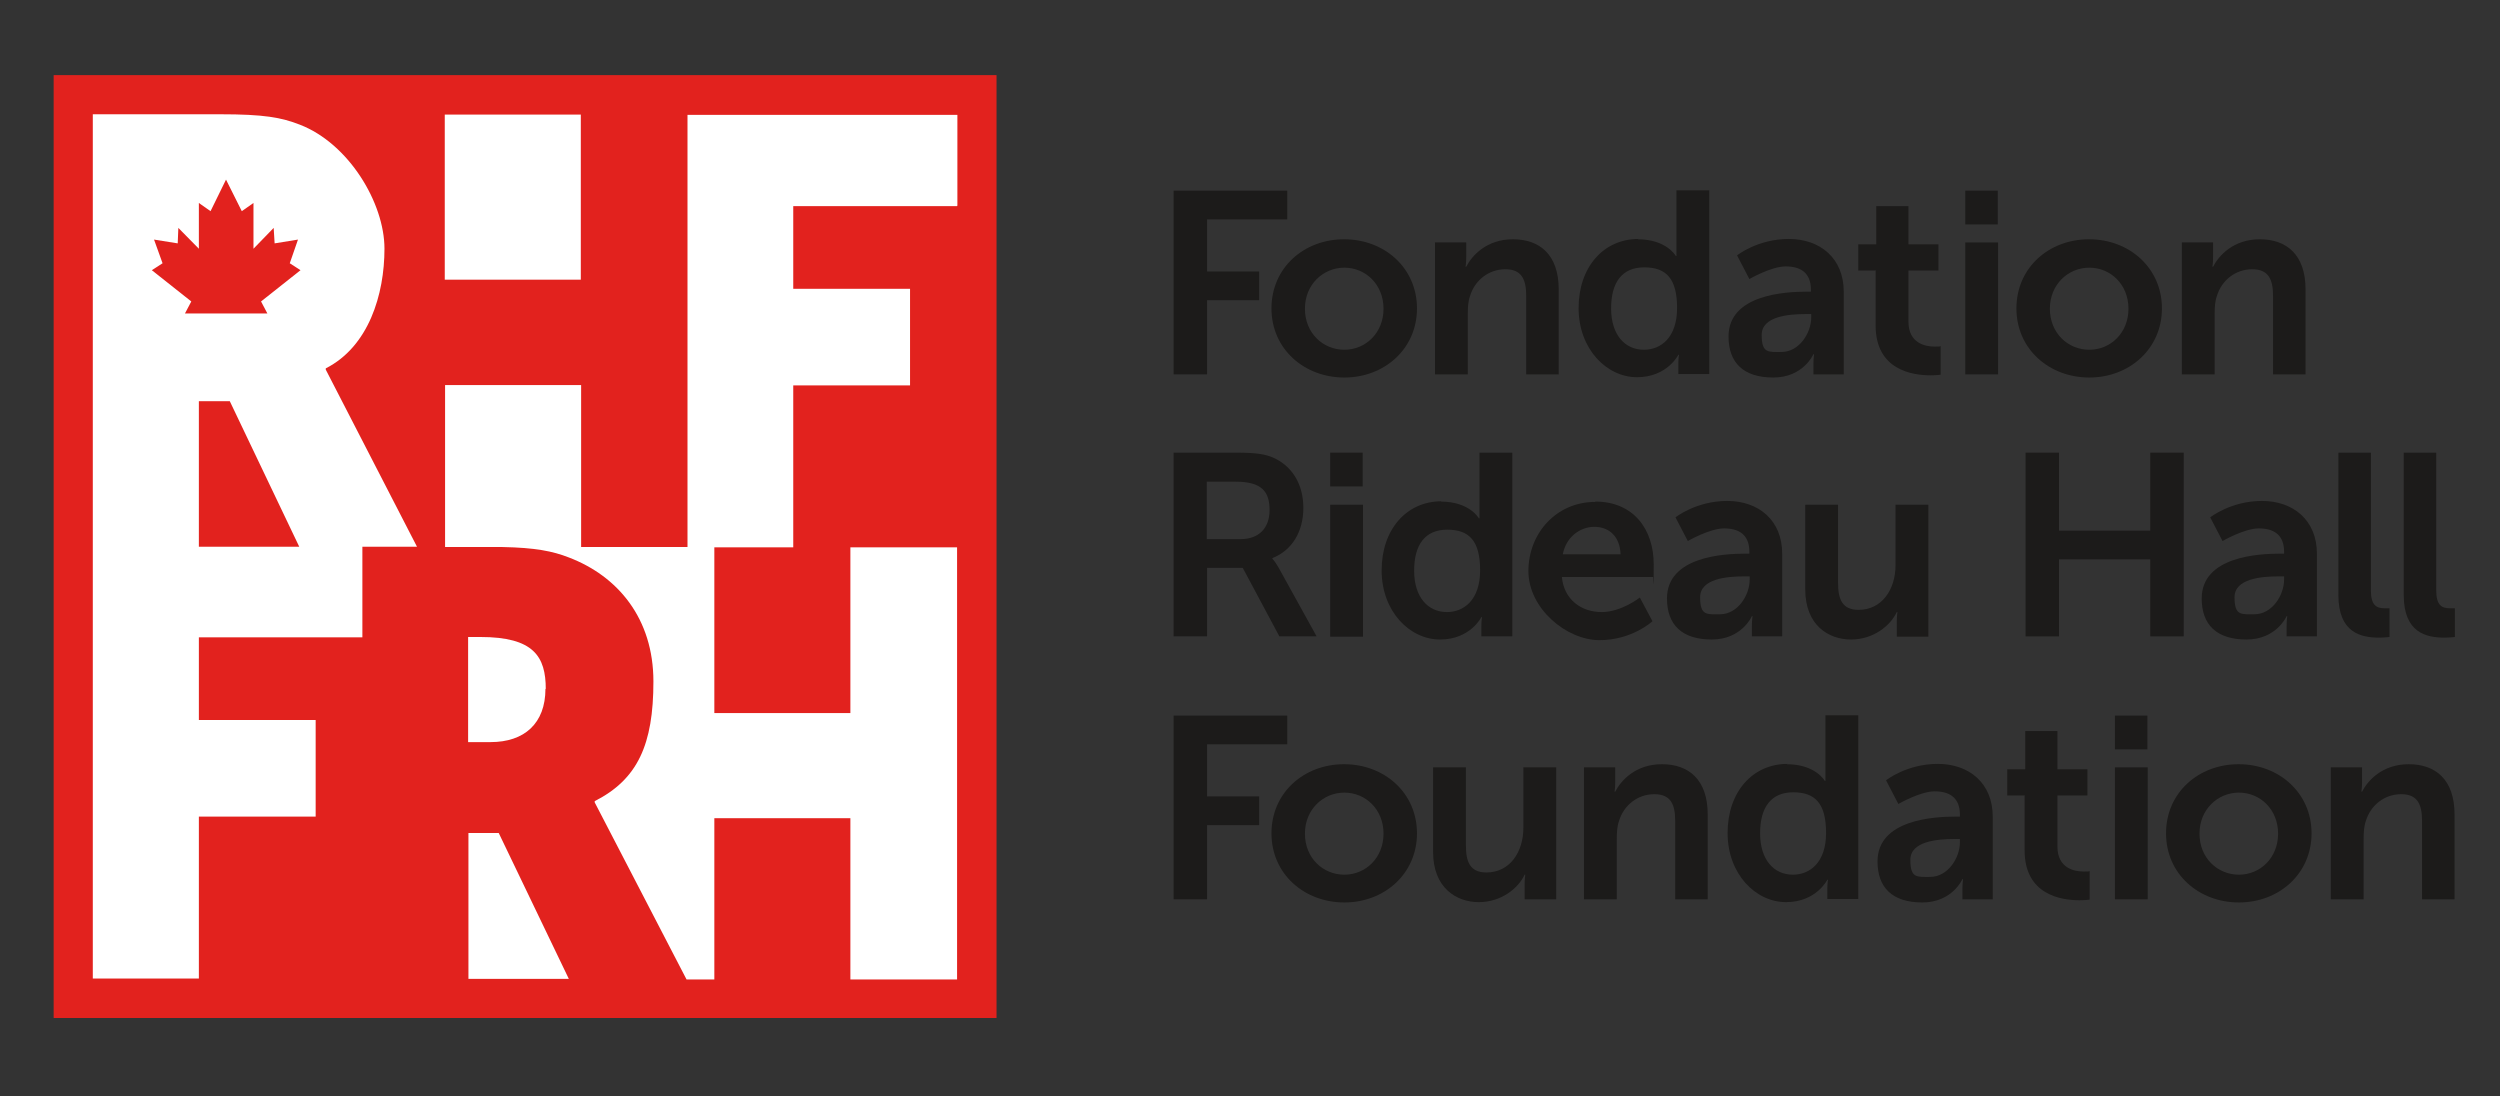
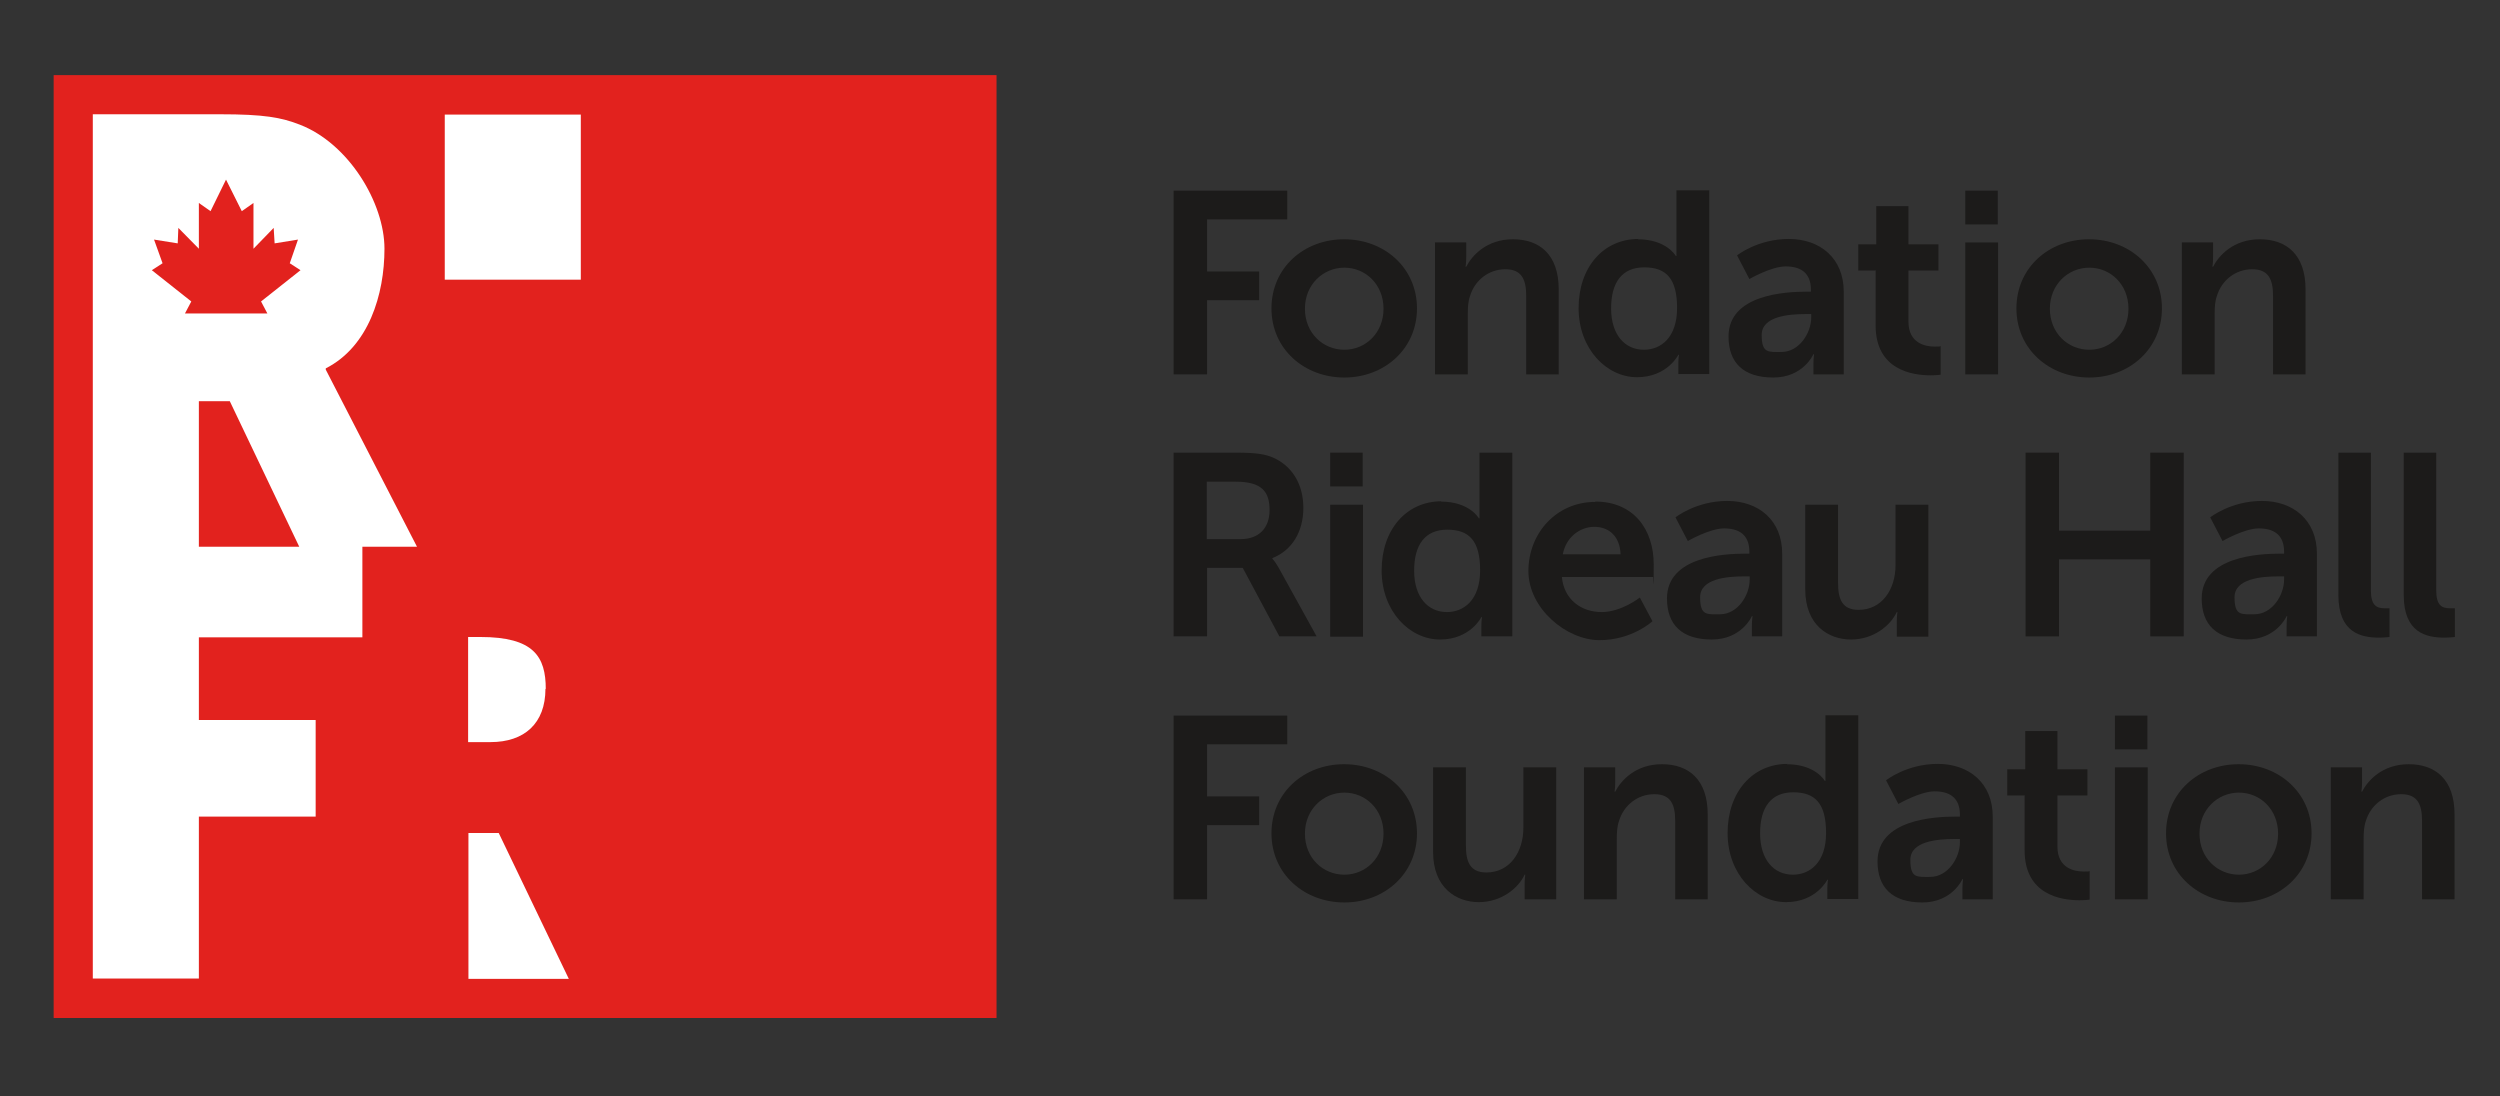
<svg xmlns="http://www.w3.org/2000/svg" version="1.1" viewBox="0 0 792 347.3">
  <rect x="0" y="0" width="792" height="347.3" fill="#333333" stroke="none" />
  <g>
    <g>
-       <path style="fill:#1c1b1a;" d="M371.8,143.4h19.9c6.3,0,9.2.5,11.7,1.6,5.8,2.6,9.5,8.2,9.5,15.9s-3.7,13.5-9.8,15.9v.2s.8.8,2,2.9l12,21.7h-11.8l-11.6-21.7h-11.3v21.7h-10.6v-58.2ZM393,170.8c5.7,0,9.2-3.4,9.2-9.2s-2.4-9-10.7-9h-9.2v18.2h10.7Z" />
+       <path style="fill:#1c1b1a;" d="M371.8,143.4h19.9c6.3,0,9.2.5,11.7,1.6,5.8,2.6,9.5,8.2,9.5,15.9s-3.7,13.5-9.8,15.9v.2s.8.8,2,2.9l12,21.7h-11.8l-11.6-21.7h-11.3v21.7h-10.6v-58.2M393,170.8c5.7,0,9.2-3.4,9.2-9.2s-2.4-9-10.7-9h-9.2v18.2h10.7Z" />
      <path style="fill:#1c1b1a;" d="M421.4,143.4h10.3v10.7h-10.3v-10.7ZM421.4,159.9h10.4v41.8h-10.4v-41.8Z" />
      <path style="fill:#1c1b1a;" d="M456.4,158.9c9.2,0,12.1,5.3,12.1,5.3h.2s0-1.1,0-2.4v-18.4h10.4v58.2h-9.8v-3.4c0-1.6.2-2.7.2-2.7h-.2s-3.5,7.1-13.1,7.1-18.5-8.9-18.5-21.9,7.9-21.9,19-21.9ZM458.4,193.9c5.4,0,10.5-3.9,10.5-13.2s-3.4-12.9-10.4-12.9-10.5,4.7-10.5,13,4.3,13.1,10.4,13.1Z" />
      <path style="fill:#1c1b1a;" d="M505.4,158.9c12.1,0,18.5,8.8,18.5,19.9s-.2,4-.2,4h-28.9c.7,7.3,6.3,11.1,12.6,11.1s12.1-4.6,12.1-4.6l4,7.5s-6.4,6-16.8,6-22.5-10-22.5-21.9,8.8-21.9,21.2-21.9ZM513.4,175.6c-.2-5.7-3.7-8.7-8.3-8.7s-9,3.3-10,8.7h18.3Z" />
      <path style="fill:#1c1b1a;" d="M552.8,175.4h1.4v-.6c0-5.5-3.4-7.4-8-7.4s-11.5,4-11.5,4l-3.9-7.5s6.5-5.2,16.4-5.2,17.4,6.1,17.4,16.7v26.2h-9.6v-3.4c0-1.6.2-3,.2-3h-.2c0,0-3.2,7.4-12.7,7.4s-14.2-4.7-14.2-13c0-13.3,18-14.2,24.8-14.2ZM544.9,194.6c5.5,0,9.4-5.9,9.4-11v-1h-1.8c-5.3,0-13.9.7-13.9,6.6s2.1,5.4,6.3,5.4Z" />
      <path style="fill:#1c1b1a;" d="M571.9,159.9h10.4v24.8c0,5.1,1.3,8.5,6.5,8.5,7.5,0,11.7-6.6,11.7-14.1v-19.2h10.4v41.8h-10v-4.8c0-1.6.2-3,.2-3h-.2c-2,4.3-7.4,8.7-14.5,8.7s-14.5-4.5-14.5-15.9v-26.9Z" />
      <path style="fill:#1c1b1a;" d="M641.7,143.4h10.6v24.7h28.9v-24.7h10.6v58.2h-10.6v-24.4h-28.9v24.4h-10.6v-58.2Z" />
      <path style="fill:#1c1b1a;" d="M722.2,175.4h1.4v-.6c0-5.5-3.4-7.4-8-7.4s-11.5,4-11.5,4l-3.9-7.5s6.5-5.2,16.4-5.2,17.4,6.1,17.4,16.7v26.2h-9.6v-3.4c0-1.6.2-3,.2-3h-.2c0,0-3.2,7.4-12.7,7.4s-14.2-4.7-14.2-13c0-13.3,18-14.2,24.8-14.2ZM714.2,194.6c5.5,0,9.4-5.9,9.4-11v-1h-1.8c-5.3,0-13.9.7-13.9,6.6s2.1,5.4,6.3,5.4Z" />
      <path style="fill:#1c1b1a;" d="M740.8,143.4h10.3v43.6c0,4.6,1.6,5.7,4.3,5.7s1.6,0,1.6,0v9.1s-1.6.2-3.3.2c-5.7,0-12.9-1.5-12.9-13.5v-45.2Z" />
      <path style="fill:#1c1b1a;" d="M761.5,143.4h10.3v43.6c0,4.6,1.6,5.7,4.3,5.7s1.6,0,1.6,0v9.1s-1.6.2-3.3.2c-5.7,0-12.9-1.5-12.9-13.5v-45.2Z" />
    </g>
    <g>
      <path style="fill:#1c1b1a;" d="M371.8,226.7h36v9.1h-25.4v16.5h16.5v9.1h-16.5v23.5h-10.6v-58.2Z" />
      <path style="fill:#1c1b1a;" d="M425.8,242.1c12.8,0,23.1,9.1,23.1,21.9s-10.3,21.9-23,21.9-23.1-9-23.1-21.9,10.3-21.9,23-21.9ZM425.9,277.1c6.7,0,12.4-5.3,12.4-13s-5.7-13-12.4-13-12.5,5.3-12.5,13,5.7,13,12.5,13Z" />
      <path style="fill:#1c1b1a;" d="M454,243.1h10.4v24.8c0,5.1,1.3,8.5,6.5,8.5,7.5,0,11.7-6.6,11.7-14.1v-19.2h10.4v41.8h-10v-4.8c0-1.6.2-3,.2-3h-.2c-2,4.3-7.4,8.7-14.5,8.7s-14.5-4.5-14.5-15.9v-26.9Z" />
      <path style="fill:#1c1b1a;" d="M501.7,243.1h10v4.8c0,1.6-.2,2.9-.2,2.9h.2c1.8-3.5,6.4-8.7,14.8-8.7s14.5,4.8,14.5,15.9v26.9h-10.3v-24.8c0-5.1-1.3-8.5-6.6-8.5s-9.7,3.5-11.2,8.5c-.6,1.7-.7,3.6-.7,5.6v19.2h-10.4v-41.8Z" />
      <path style="fill:#1c1b1a;" d="M566,242.1c9.2,0,12.1,5.3,12.1,5.3h.2s0-1.1,0-2.4v-18.4h10.4v58.2h-9.8v-3.4c0-1.6.2-2.7.2-2.7h-.2s-3.5,7.1-13.1,7.1-18.5-8.9-18.5-21.9,7.9-21.9,19-21.9ZM568,277.1c5.4,0,10.5-3.9,10.5-13.2s-3.4-12.9-10.4-12.9-10.5,4.7-10.5,13,4.3,13.1,10.4,13.1Z" />
      <path style="fill:#1c1b1a;" d="M619.5,258.7h1.4v-.6c0-5.5-3.4-7.4-8-7.4s-11.5,4-11.5,4l-3.9-7.5s6.5-5.2,16.4-5.2,17.4,6.1,17.4,16.7v26.2h-9.6v-3.4c0-1.6.2-3,.2-3h-.2c0,0-3.2,7.4-12.7,7.4s-14.2-4.7-14.2-13c0-13.3,18-14.2,24.8-14.2ZM611.5,277.8c5.5,0,9.4-5.9,9.4-11v-1h-1.8c-5.3,0-13.9.7-13.9,6.6s2.1,5.4,6.3,5.4Z" />
      <path style="fill:#1c1b1a;" d="M641.3,252h-5.4v-8.3h5.7v-12.1h10.2v12.1h9.5v8.3h-9.5v16.2c0,6.9,5.4,7.9,8.3,7.9s1.9-.2,1.9-.2v9.1s-1.2.2-3.2.2c-5.8,0-17.4-1.7-17.4-15.8v-17.6Z" />
      <path style="fill:#1c1b1a;" d="M670,226.7h10.3v10.7h-10.3v-10.7ZM670,243.1h10.4v41.8h-10.4v-41.8Z" />
      <path style="fill:#1c1b1a;" d="M709.2,242.1c12.8,0,23.1,9.1,23.1,21.9s-10.3,21.9-23,21.9-23.1-9-23.1-21.9,10.3-21.9,23-21.9ZM709.3,277.1c6.7,0,12.4-5.3,12.4-13s-5.7-13-12.4-13-12.5,5.3-12.5,13,5.7,13,12.5,13Z" />
      <path style="fill:#1c1b1a;" d="M738.3,243.1h10v4.8c0,1.6-.2,2.9-.2,2.9h.2c1.8-3.5,6.4-8.7,14.8-8.7s14.5,4.8,14.5,15.9v26.9h-10.3v-24.8c0-5.1-1.3-8.5-6.6-8.5s-9.7,3.5-11.2,8.5c-.6,1.7-.7,3.6-.7,5.6v19.2h-10.4v-41.8Z" />
    </g>
    <g>
      <path style="fill:#1c1b1a;" d="M371.8,60.4h36v9.1h-25.4v16.5h16.5v9.1h-16.5v23.5h-10.6v-58.2Z" />
      <path style="fill:#1c1b1a;" d="M425.8,75.8c12.8,0,23.1,9.1,23.1,21.9s-10.3,21.9-23,21.9-23.1-9-23.1-21.9,10.3-21.9,23-21.9ZM425.9,110.8c6.7,0,12.4-5.3,12.4-13s-5.7-13-12.4-13-12.5,5.3-12.5,13,5.7,13,12.5,13Z" />
      <path style="fill:#1c1b1a;" d="M454.5,76.8h10v4.8c0,1.6-.2,2.9-.2,2.9h.2c1.8-3.5,6.4-8.7,14.8-8.7s14.5,4.8,14.5,15.9v26.9h-10.3v-24.8c0-5.1-1.3-8.5-6.6-8.5s-9.7,3.5-11.2,8.5c-.6,1.7-.7,3.6-.7,5.6v19.2h-10.4v-41.8Z" />
      <path style="fill:#1c1b1a;" d="M518.8,75.8c9.2,0,12.1,5.3,12.1,5.3h.2s0-1.1,0-2.4v-18.4h10.4v58.2h-9.8v-3.4c0-1.6.2-2.7.2-2.7h-.2s-3.5,7.1-13.1,7.1-18.5-8.9-18.5-21.9,7.9-21.9,19-21.9ZM520.8,110.8c5.4,0,10.5-3.9,10.5-13.2s-3.4-12.9-10.4-12.9-10.5,4.7-10.5,13,4.3,13.1,10.4,13.1Z" />
      <path style="fill:#1c1b1a;" d="M572.3,92.4h1.4v-.6c0-5.5-3.4-7.4-8-7.4s-11.5,4-11.5,4l-3.9-7.5s6.5-5.2,16.4-5.2,17.4,6.1,17.4,16.7v26.2h-9.6v-3.4c0-1.6.2-3,.2-3h-.2c0,0-3.2,7.4-12.7,7.4s-14.2-4.7-14.2-13c0-13.3,18-14.2,24.8-14.2ZM564.4,111.5c5.5,0,9.4-5.9,9.4-11v-1h-1.8c-5.3,0-13.9.7-13.9,6.6s2.1,5.4,6.3,5.4Z" />
      <path style="fill:#1c1b1a;" d="M594.1,85.7h-5.4v-8.3h5.7v-12.1h10.2v12.1h9.5v8.3h-9.5v16.2c0,6.9,5.4,7.9,8.3,7.9s1.9-.2,1.9-.2v9.1s-1.2.2-3.2.2c-5.8,0-17.4-1.7-17.4-15.8v-17.6Z" />
      <path style="fill:#1c1b1a;" d="M622.6,60.4h10.3v10.7h-10.3v-10.7ZM622.6,76.8h10.4v41.8h-10.4v-41.8Z" />
      <path style="fill:#1c1b1a;" d="M661.8,75.8c12.8,0,23.1,9.1,23.1,21.9s-10.3,21.9-23,21.9-23.1-9-23.1-21.9,10.3-21.9,23-21.9ZM661.9,110.8c6.7,0,12.4-5.3,12.4-13s-5.7-13-12.4-13-12.5,5.3-12.5,13,5.7,13,12.5,13Z" />
      <path style="fill:#1c1b1a;" d="M691.1,76.8h10v4.8c0,1.6-.2,2.9-.2,2.9h.2c1.8-3.5,6.4-8.7,14.8-8.7s14.5,4.8,14.5,15.9v26.9h-10.3v-24.8c0-5.1-1.3-8.5-6.6-8.5s-9.7,3.5-11.2,8.5c-.6,1.7-.7,3.6-.7,5.6v19.2h-10.4v-41.8Z" />
    </g>
  </g>
  <g>
    <rect style="fill:#e2221e;" x="17" y="23.8" width="298.7" height="298.7" />
    <rect style="fill:#fff;" x="140.9" y="36.3" width="43.1" height="52.3" />
    <path style="fill:#fff;" d="M172.9,218.3c0-10.3-3.8-16.5-20.7-16.5h-3.9v33.3h7.1c10.7,0,17.4-5.9,17.4-16.9Z" />
    <polygon style="fill:#fff;" points="148.4 263.9 148.4 310.1 180.2 310.1 158 263.9 148.4 263.9" />
-     <path style="fill:#fff;" d="M303.3,65.1v-28.7h-85.5v136.9h-33.7v-51.3h-43.1v51.3h18.2c10.3.2,15.9,1.3,21,3.3,15.5,5.9,26.8,19.3,26.8,39.3s-5,31-18.6,37.9v.4l29.1,56.1h8.8v-51.1h43.1v51.1h33.8v-136.9h-33.8v52.5h-43.1v-52.5h25v-51.3h37v-30.6h-37v-26.2h51.9Z" />
    <path style="fill:#fff;" d="M103.2,117.1v-.4c13.6-6.9,18.6-23.4,18.6-37.9s-11.3-33.3-26.8-39.3c-5.9-2.3-11.3-3.3-25.3-3.3H29.4v136.9h0v136.9h33.6v-51.3h37v-30.6h-37v-26.2h51.8v-28.7h17.3l-28.9-56.1ZM63,173.2v-46.1h9.8l22,46.1h-31.8Z" />
    <polygon style="fill:#e2221e; fill-rule:evenodd;" points="71.6 56.9 76.6 66.9 80.3 64.3 80.3 78.8 86.7 72.2 87 77.1 94.4 75.9 91.8 83.4 95.2 85.6 82.7 95.5 84.7 99.3 58.6 99.3 60.6 95.5 48.1 85.6 51.5 83.4 48.8 75.9 56.3 77.1 56.5 72.2 63 78.8 63 64.3 66.7 66.9 71.6 56.9" />
  </g>
</svg>